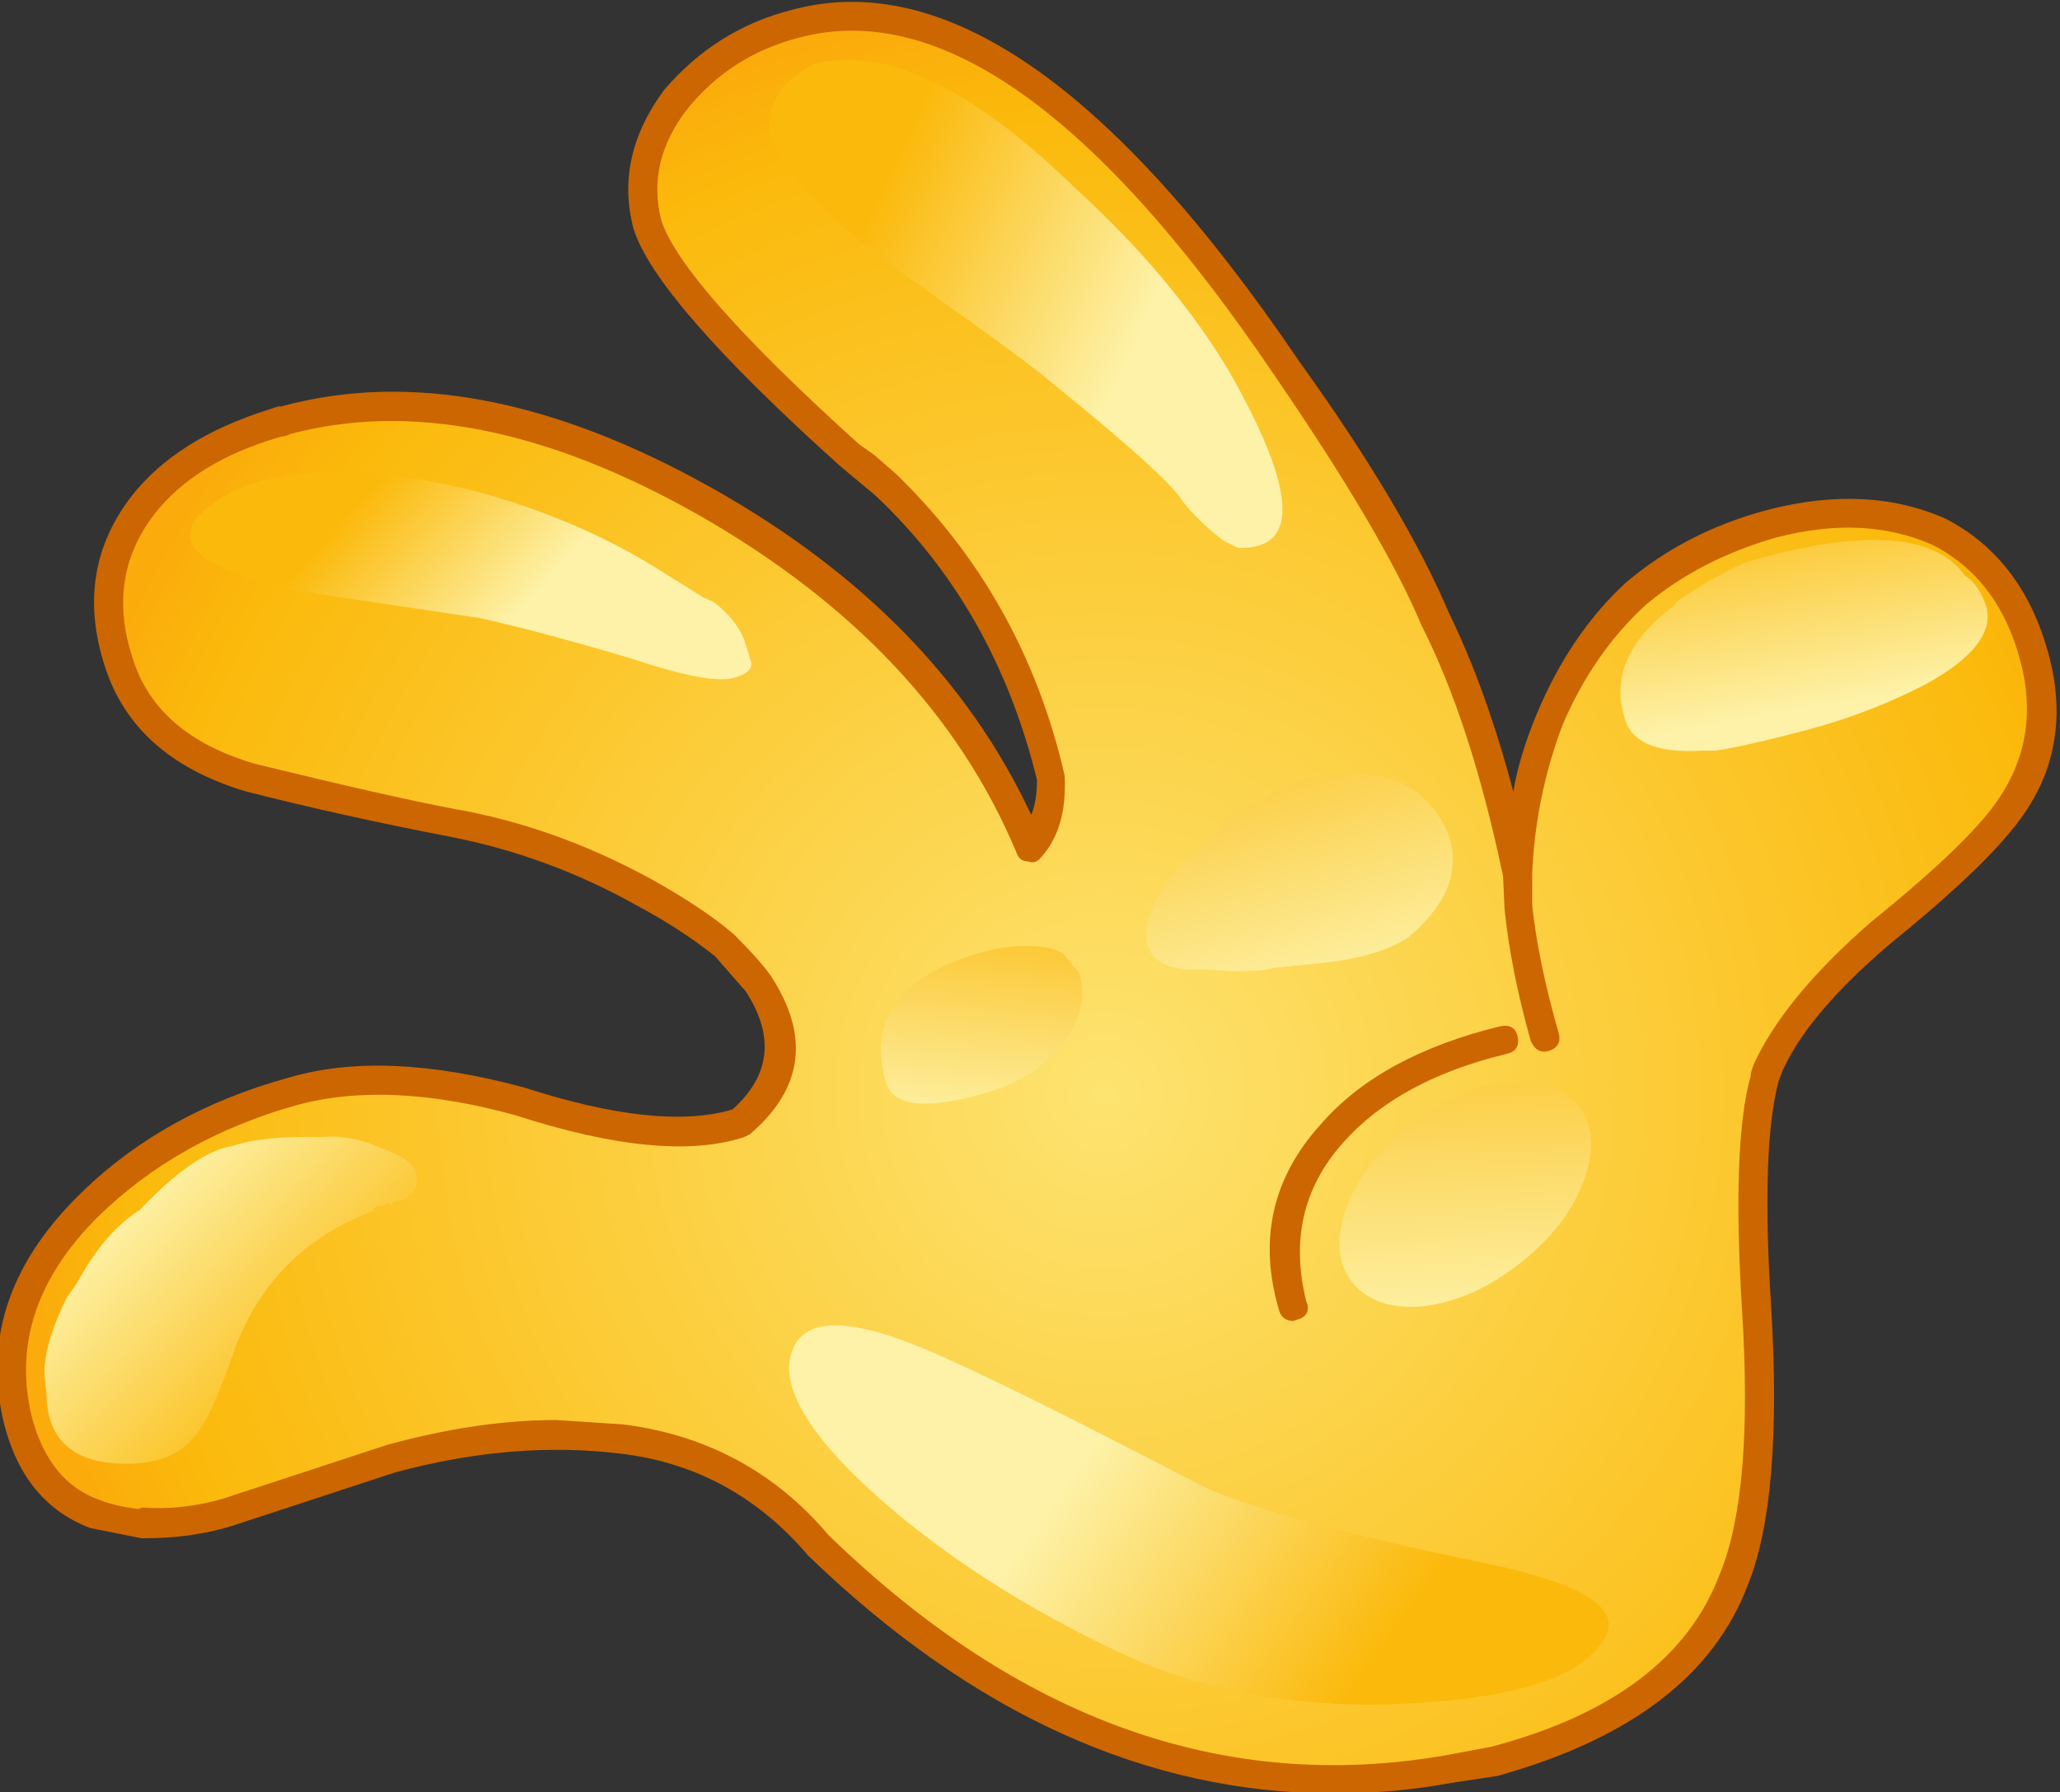
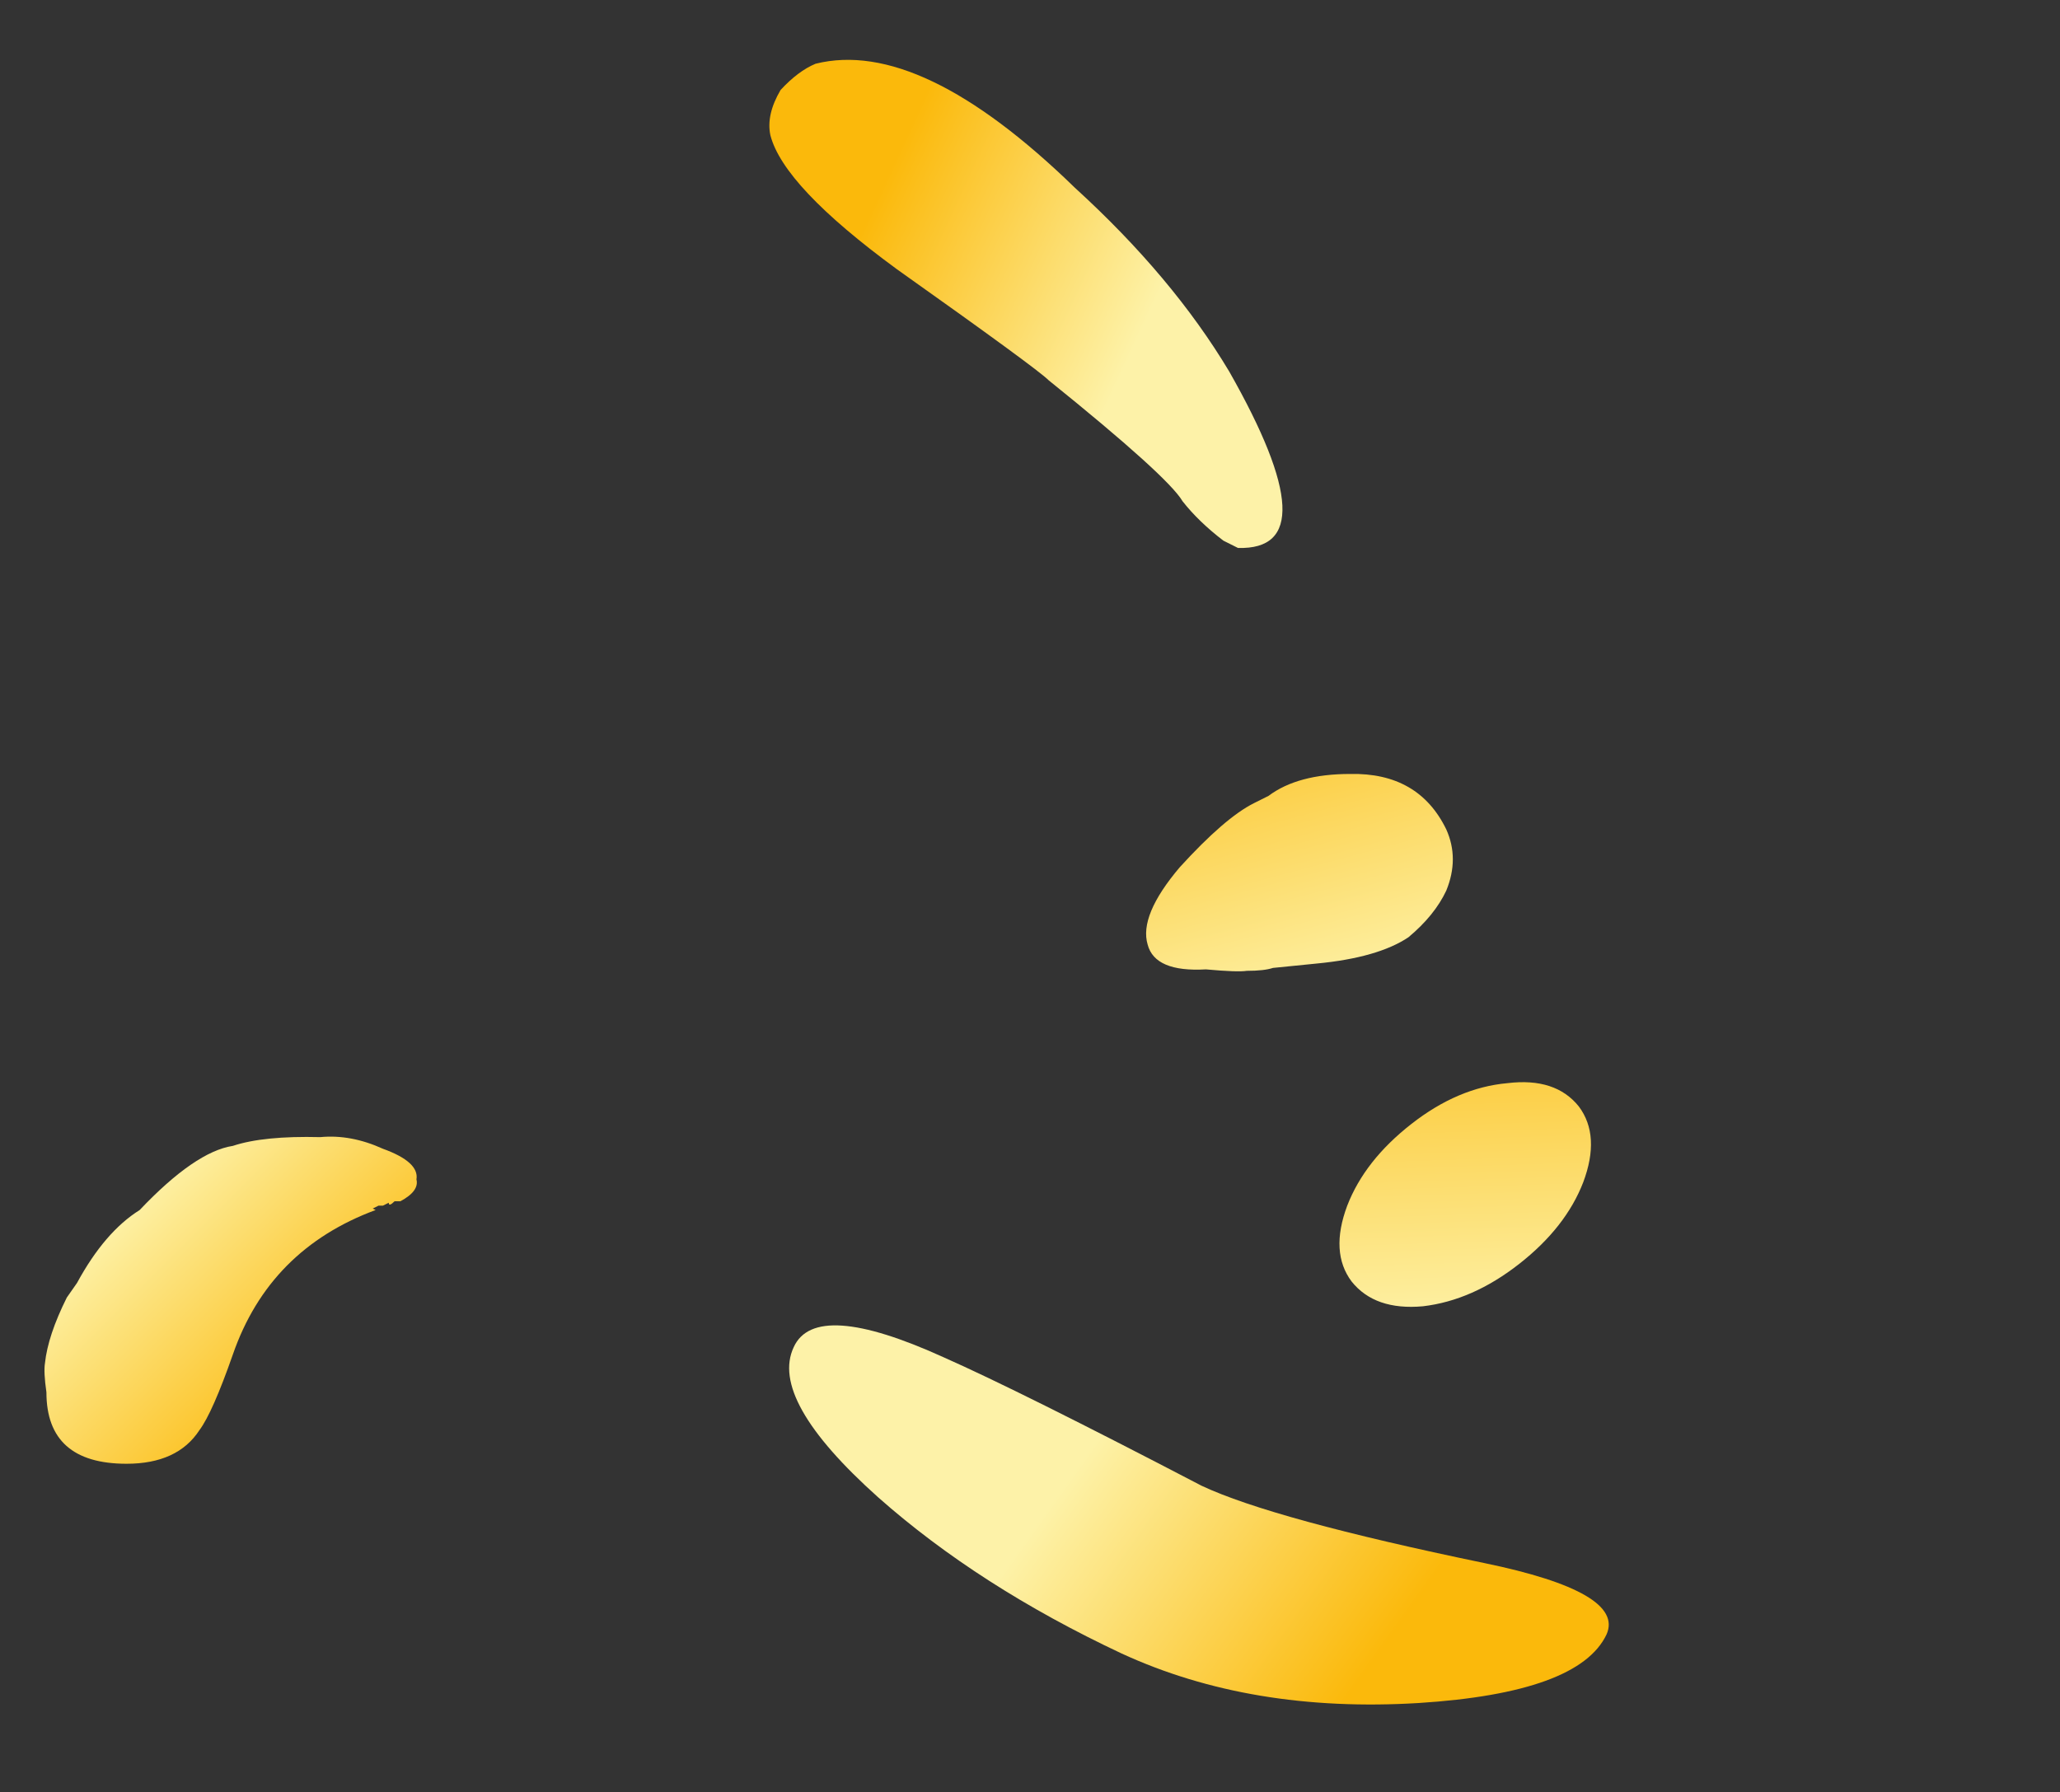
<svg xmlns="http://www.w3.org/2000/svg" version="1.1" x="0px" y="0px" viewBox="0 0 103.082 89.683" style="enable-background:new 0 0 103.082 89.683;" xml:space="preserve">
  <rect x="0" y="0" width="103.082" height="89.683" fill="#333333" stroke="none" />
  <g id="Layer_7">
    <g transform="matrix( 1, 0, 0, 1, 732.6,293.9) ">
      <g transform="matrix( 1.458, 0, 0, 1.459, -1151.4,37.25) ">
        <g>
          <g id="dsfgssssSymbol_10_0_Layer0_0_MEMBER_0_FILL">
            <radialGradient id="SVGID_1_" cx="-32.591" cy="-304.128" r="25.738" gradientTransform="matrix(1.458 0 0 1.46 372.658 254.548)" gradientUnits="userSpaceOnUse">
              <stop offset="0" style="stop-color:#FDE370" />
              <stop offset="0.898" style="stop-color:#FBB90B" />
              <stop offset="1" style="stop-color:#FBAB0B" />
            </radialGradient>
-             <path style="fill:url(#SVGID_1_);" d="M314.534-226.135c-1.633,0.4-3,1.267-4.099,2.601c-1.033,1.301-1.35,2.718-0.95,4.252       c0.467,1.601,2.783,4.235,6.949,7.904l1.2,1c2.833,2.735,4.733,6.103,5.699,10.105c0,1.034-0.25,1.818-0.75,2.351       c-2-4.836-5.716-8.788-11.148-11.856c-5.366-3.001-10.148-3.935-14.348-2.801l-0.45,0.15c-2.033,0.6-3.533,1.534-4.499,2.801       c-1.167,1.567-1.433,3.352-0.8,5.353c0.6,1.968,2.1,3.285,4.499,3.952c2.866,0.734,5.166,1.251,6.899,1.551       c2.133,0.4,4.333,1.201,6.599,2.401c1.133,0.6,2.066,1.217,2.8,1.851c0.567,0.567,0.95,1,1.15,1.301       c1.2,1.801,0.983,3.385-0.65,4.752c-1.766,0.567-4.283,0.317-7.549-0.75c-3-0.8-5.599-0.9-7.799-0.3       c-2.833,0.767-5.183,2.084-7.049,3.952c-2.266,2.301-3.05,4.752-2.35,7.354c0.4,1.634,1.267,2.701,2.6,3.202       c0.5,0.167,1.033,0.267,1.6,0.3v-0.2l0.05,0.15c0.9,0.067,1.866-0.05,2.9-0.35c0.4-0.067,2.283-0.684,5.649-1.851       c2.733-0.734,5.366-0.95,7.899-0.65c2.7,0.3,4.949,1.501,6.749,3.602c6.632,6.503,13.831,9.071,21.597,7.704l1.6-0.25       c4.399-1.201,7.149-3.285,8.249-6.253c0.767-1.901,1.017-5.002,0.75-9.305c-0.233-3.702-0.15-6.303,0.25-7.804l0.25-0.65       c0.633-1.334,1.883-2.801,3.749-4.402c1.733-1.401,3.066-2.651,3.999-3.752c1.433-1.601,1.866-3.518,1.3-5.753       c-0.533-1.968-1.616-3.368-3.25-4.202c-1.7-0.8-3.633-0.9-5.799-0.3c-1.766,0.434-3.316,1.234-4.649,2.401       c-1.3,1.201-2.283,2.635-2.949,4.302c-0.667,1.601-1.033,3.368-1.1,5.303c-0.8-3.702-1.75-6.62-2.85-8.754       c-0.867-2.101-2.55-4.969-5.049-8.604C325.165-223.567,319.533-227.502,314.534-226.135z" />
          </g>
        </g>
      </g>
      <g transform="matrix( 1.458, 0, 0, 1.459, -1151.4,37.25) ">
        <g>
          <g id="dsfgssssSymbol_10_0_Layer0_0_MEMBER_1_FILL">
-             <path style="fill:#CC6600;" d="M314.434-226.635c-1.733,0.434-3.2,1.351-4.399,2.751c-1.133,1.534-1.483,3.118-1.05,4.752       c0.5,1.634,2.866,4.352,7.099,8.154l1.2,1c2.733,2.568,4.583,5.82,5.549,9.755c0,0.5-0.067,0.9-0.2,1.201       c-2.133-4.569-5.782-8.304-10.948-11.205c-5.466-3.068-10.398-4.002-14.798-2.801h-0.1l-0.3,0.1       c-2.133,0.667-3.716,1.667-4.749,3.001c-1.3,1.701-1.6,3.635-0.9,5.803c0.667,2.101,2.283,3.535,4.849,4.302       c2.233,0.567,4.566,1.084,6.999,1.551c2.233,0.434,4.366,1.217,6.399,2.351c1,0.534,1.9,1.117,2.7,1.751l1.05,1.201       c1,1.534,0.85,2.885-0.45,4.052c-1.666,0.5-4.049,0.25-7.149-0.75c-3.2-0.867-5.882-0.984-8.049-0.35       c-2.933,0.8-5.366,2.168-7.299,4.102c-2.366,2.368-3.2,4.969-2.5,7.804c0.467,1.801,1.45,2.985,2.95,3.552l1.75,0.35h0.15       c1.033,0,2-0.133,2.9-0.4l5.649-1.851c2.7-0.734,5.283-0.95,7.749-0.65c2.566,0.3,4.716,1.467,6.449,3.502       c5.632,5.436,11.648,8.154,18.047,8.154c1.366,0,2.683-0.117,3.949-0.35l1.65-0.25c4.566-1.267,7.432-3.452,8.599-6.553       c0.8-1.968,1.066-5.153,0.8-9.555c-0.233-3.602-0.15-6.17,0.25-7.704l0.15-0.4l0.05-0.1c0.6-1.267,1.8-2.668,3.599-4.202       c1.933-1.567,3.3-2.835,4.099-3.802c1.566-1.801,2.016-3.885,1.35-6.253c-0.6-2.134-1.766-3.652-3.499-4.552       c-1.8-0.8-3.849-0.9-6.149-0.3c-1.866,0.5-3.483,1.334-4.849,2.501c-1.266,1.167-2.283,2.668-3.05,4.502       c-0.4,0.967-0.667,1.851-0.8,2.651c-0.633-2.368-1.366-4.402-2.2-6.103c-1.033-2.435-2.75-5.319-5.149-8.654       C325.432-224.017,319.633-228.036,314.434-226.635 M310.834-223.233c1-1.234,2.283-2.051,3.849-2.451       c4.799-1.267,10.248,2.618,16.347,11.656c2.466,3.602,4.133,6.436,4.999,8.504c1.133,2.234,2.066,5.102,2.8,8.604l0.05,1.101       c0.133,1.367,0.433,2.885,0.9,4.552c0.133,0.3,0.333,0.417,0.6,0.35c0.333-0.1,0.45-0.317,0.35-0.65       c-0.467-1.634-0.767-3.085-0.9-4.352v-1.051c0.067-1.768,0.417-3.485,1.05-5.153c0.7-1.634,1.65-3.001,2.85-4.102       c1.233-1.034,2.716-1.801,4.449-2.301c2.033-0.534,3.833-0.45,5.399,0.25c1.5,0.767,2.5,2.084,3,3.952       c0.533,1.968,0.15,3.735-1.15,5.303c-0.767,0.934-2.1,2.168-3.999,3.702c-1.833,1.601-3.116,3.118-3.849,4.552l-0.05,0.1       c-0.133,0.267-0.2,0.467-0.2,0.6c-0.433,1.534-0.533,4.202-0.3,8.004c0.267,4.169,0.017,7.187-0.75,9.054       c-1.066,2.868-3.683,4.852-7.849,5.953l-1.6,0.3c-7.565,1.301-14.614-1.217-21.147-7.554c-1.833-2.168-4.183-3.435-7.049-3.802       l-2.3-0.15c-1.8,0-3.733,0.283-5.799,0.85l-5.649,1.851c-0.933,0.267-1.85,0.367-2.75,0.3l-0.15,0.05       c-0.533-0.067-0.966-0.167-1.3-0.3c-1.166-0.4-1.95-1.351-2.35-2.851c-0.6-2.468,0.15-4.752,2.25-6.853       c1.833-1.801,4.116-3.085,6.849-3.852c2.1-0.567,4.599-0.45,7.499,0.35c3.399,1.101,6.016,1.351,7.849,0.75l0.2-0.1       c1.833-1.567,2.066-3.385,0.7-5.453c-0.233-0.333-0.65-0.8-1.25-1.401c-0.7-0.6-1.65-1.234-2.85-1.901       c-2.2-1.201-4.449-2.001-6.749-2.401c-1.566-0.3-3.849-0.817-6.849-1.551c-2.266-0.667-3.666-1.884-4.199-3.652       c-0.6-1.834-0.35-3.468,0.75-4.902c0.933-1.201,2.366-2.084,4.299-2.651l0.25-0.05l0.1-0.05       c4.133-1.101,8.799-0.183,13.998,2.751c5.333,3.035,8.982,6.903,10.948,11.606c0.067,0.2,0.2,0.3,0.4,0.3       c0.167,0.067,0.317,0.017,0.45-0.15c0.6-0.667,0.867-1.601,0.8-2.801c-0.933-4.069-2.866-7.52-5.799-10.355l-0.75-0.65       l-0.5-0.35c-4.066-3.668-6.332-6.236-6.799-7.704C309.601-220.765,309.901-222.033,310.834-223.233 M333.331-187.766       c1.266-1.434,3.133-2.451,5.599-3.051c0.333-0.067,0.467-0.267,0.4-0.6c-0.067-0.3-0.267-0.417-0.6-0.35       c-2.733,0.667-4.783,1.784-6.149,3.352c-1.666,1.834-2.15,3.952-1.45,6.353c0.067,0.267,0.233,0.4,0.5,0.4l0.15-0.05       c0.133-0.033,0.233-0.1,0.3-0.2c0.067-0.133,0.067-0.267,0-0.4C331.548-184.414,331.964-186.232,333.331-187.766z" />
-           </g>
+             </g>
        </g>
      </g>
      <g transform="matrix( 1.458, 0, 0, 1.459, -1151.4,37.25) ">
        <g>
          <g id="dsfgssssSymbol_10_0_Layer0_0_MEMBER_2_FILL">
            <linearGradient id="SVGID_2_" gradientUnits="userSpaceOnUse" x1="487.663" y1="-42.001" x2="492.288" y2="-46.626" gradientTransform="matrix(1.458 0 0 -1.46 -419.321 -247.147)">
              <stop offset="0" style="stop-color:#FDF2A8" />
              <stop offset="1" style="stop-color:#FBB90B" />
            </linearGradient>
            <path style="fill:url(#SVGID_2_);" d="M301.536-186.515c0.067-0.4-0.317-0.75-1.15-1.051c-0.733-0.333-1.45-0.467-2.15-0.4       c-1.3-0.033-2.3,0.067-3,0.3c-0.867,0.133-1.933,0.867-3.2,2.201c-0.8,0.5-1.516,1.334-2.15,2.501l-0.35,0.5       c-0.433,0.867-0.683,1.617-0.75,2.251c-0.033,0.2-0.017,0.534,0.05,1c0,1.634,0.917,2.451,2.75,2.451       c1.166,0,2-0.384,2.5-1.151c0.3-0.4,0.683-1.267,1.15-2.601c0.833-2.401,2.466-4.052,4.899-4.952l-0.1-0.05l0.2-0.1h0.15       l0.2-0.1c0,0.1,0.067,0.083,0.2-0.05h0.2C301.419-185.998,301.602-186.249,301.536-186.515z" />
          </g>
        </g>
      </g>
      <g transform="matrix( 1.458, 0, 0, 1.459, -1151.4,37.25) ">
        <g>
          <g id="dsfgssssSymbol_10_0_Layer0_0_MEMBER_3_FILL">
            <linearGradient id="SVGID_3_" gradientUnits="userSpaceOnUse" x1="510.258" y1="-47.873" x2="517.033" y2="-52.723" gradientTransform="matrix(1.458 0 0 -1.46 -419.321 -247.147)">
              <stop offset="0" style="stop-color:#FDF2A8" />
              <stop offset="1" style="stop-color:#FBB90B" />
            </linearGradient>
            <path style="fill:url(#SVGID_3_);" d="M319.633-180.412c-2.933-1.334-4.649-1.451-5.149-0.35c-0.567,1.201,0.4,2.918,2.9,5.153       c2.3,2.034,5.083,3.819,8.349,5.353c2.966,1.367,6.366,1.934,10.198,1.701c3.666-0.233,5.816-1.017,6.449-2.351       c0.433-0.967-0.967-1.784-4.199-2.451c-4.833-1-8.065-1.884-9.699-2.651C324.316-178.178,321.366-179.645,319.633-180.412z" />
          </g>
        </g>
      </g>
      <g transform="matrix( 1.458, 0, 0, 1.459, -1151.4,37.25) ">
        <g>
          <g id="dsfgssssSymbol_10_0_Layer0_0_MEMBER_4_FILL">
            <linearGradient id="SVGID_4_" gradientUnits="userSpaceOnUse" x1="515.783" y1="-37.342" x2="513.533" y2="-28.942" gradientTransform="matrix(1.458 0 0 -1.46 -419.321 -247.147)">
              <stop offset="0" style="stop-color:#FDF2A8" />
              <stop offset="1" style="stop-color:#FBB90B" />
            </linearGradient>
            <path style="fill:url(#SVGID_4_);" d="M330.781-199.672l-0.5,0.25c-0.667,0.333-1.516,1.067-2.55,2.201       c-0.933,1.101-1.3,1.984-1.1,2.651c0.167,0.634,0.833,0.917,2,0.85c0.733,0.067,1.2,0.083,1.4,0.05c0.4,0,0.7-0.033,0.9-0.1       l1.5-0.15c1.4-0.133,2.45-0.434,3.149-0.9c0.6-0.5,1.033-1.034,1.3-1.601c0.3-0.734,0.3-1.434,0-2.101       c-0.633-1.301-1.733-1.934-3.299-1.901C332.381-200.422,331.448-200.172,330.781-199.672z" />
          </g>
        </g>
      </g>
      <g transform="matrix( 1.458, 0, 0, 1.459, -1151.4,37.25) ">
        <g>
          <g id="dsfgssssSymbol_10_0_Layer0_0_MEMBER_5_FILL">
            <linearGradient id="SVGID_5_" gradientUnits="userSpaceOnUse" x1="527.2" y1="-30.476" x2="526.25" y2="-24.951" gradientTransform="matrix(1.458 0 0 -1.46 -419.321 -247.147)">
              <stop offset="0" style="stop-color:#FDF2A8" />
              <stop offset="1" style="stop-color:#FBB90B" />
            </linearGradient>
-             <path style="fill:url(#SVGID_5_);" d="M345.679-201.223h0.45c0.667-0.1,1.7-0.333,3.1-0.7c1.5-0.4,2.883-0.934,4.149-1.601       c1.566-0.867,2.25-1.734,2.05-2.601c-0.167-0.534-0.417-0.9-0.75-1.101c-1.033-1.467-3.55-1.617-7.549-0.45       c-0.866,0.4-1.65,0.85-2.35,1.351l-0.05,0.1c-1.566,1.167-2.15,2.435-1.75,3.802       C343.179-201.523,344.079-201.122,345.679-201.223z" />
          </g>
        </g>
      </g>
      <g transform="matrix( 1.458, 0, 0, 1.459, -1151.4,37.25) ">
        <g>
          <g id="dsfgssssSymbol_10_0_Layer0_0_MEMBER_6_FILL">
            <linearGradient id="SVGID_6_" gradientUnits="userSpaceOnUse" x1="507.364" y1="-40.399" x2="507.989" y2="-34.199" gradientTransform="matrix(1.458 0 0 -1.46 -419.321 -247.147)">
              <stop offset="0" style="stop-color:#FDF2A8" />
              <stop offset="1" style="stop-color:#FBB90B" />
            </linearGradient>
-             <path style="fill:url(#SVGID_6_);" d="M320.833-189.417c1.266-0.333,2.2-0.884,2.8-1.651c0.633-0.767,0.867-1.551,0.7-2.351       c0-0.133-0.083-0.267-0.25-0.4l-0.35-0.45l-0.35-0.15c-0.7-0.167-1.5-0.133-2.4,0.1c-2.833,0.8-3.949,2.268-3.35,4.402       C317.833-189.05,318.9-188.883,320.833-189.417z" />
          </g>
        </g>
      </g>
      <g transform="matrix( 1.458, 0, 0, 1.459, -1151.4,37.25) ">
        <g>
          <g id="dsfgssssSymbol_10_0_Layer0_0_MEMBER_7_FILL">
            <linearGradient id="SVGID_7_" gradientUnits="userSpaceOnUse" x1="511.387" y1="-21.82" x2="505.062" y2="-18.895" gradientTransform="matrix(1.458 0 0 -1.46 -419.321 -247.147)">
              <stop offset="0" style="stop-color:#FDF2A8" />
              <stop offset="1" style="stop-color:#FBB90B" />
            </linearGradient>
            <path style="fill:url(#SVGID_7_);" d="M324.132-220.532c-3.533-3.435-6.499-4.852-8.899-4.252c-0.4,0.167-0.8,0.467-1.2,0.9       c-0.333,0.567-0.45,1.084-0.35,1.551c0.3,1.167,1.75,2.701,4.349,4.602c3.2,2.268,4.933,3.535,5.199,3.802       c2.733,2.201,4.266,3.585,4.599,4.152c0.367,0.467,0.833,0.917,1.4,1.351l0.5,0.25c2.133,0.067,2.033-1.951-0.3-6.053       C328.132-216.397,326.365-218.498,324.132-220.532z" />
          </g>
        </g>
      </g>
      <g transform="matrix( 1.458, 0, 0, 1.459, -1151.4,37.25) ">
        <g>
          <g id="dsfgssssSymbol_10_0_Layer0_0_MEMBER_8_FILL">
            <linearGradient id="SVGID_8_" gradientUnits="userSpaceOnUse" x1="496.551" y1="-28.546" x2="493.176" y2="-25.471" gradientTransform="matrix(1.458 0 0 -1.46 -419.321 -247.147)">
              <stop offset="0" style="stop-color:#FDF2A8" />
              <stop offset="1" style="stop-color:#FBB90B" />
            </linearGradient>
-             <path style="fill:url(#SVGID_8_);" d="M294.487-209.627c-0.533,0.333-0.767,0.734-0.7,1.201c0.2,0.634,1.367,1.201,3.499,1.701       l6.399,0.95c1.366,0.3,3.116,0.767,5.249,1.401c1.8,0.6,2.966,0.817,3.499,0.65c0.4-0.1,0.6-0.267,0.6-0.5l-0.2-0.65       c-0.167-0.534-0.533-1.017-1.1-1.451l-0.35-0.15l-1.6-1c-1.766-1.101-3.783-1.968-6.049-2.601c-3-0.767-5.499-0.9-7.499-0.4       C295.537-210.31,294.953-210.027,294.487-209.627z" />
          </g>
        </g>
      </g>
      <g transform="matrix( 1.458, 0, 0, 1.459, -1151.4,37.25) ">
        <g>
          <g id="dsfgssssSymbol_10_0_Layer0_0_MEMBER_9_FILL">
            <linearGradient id="SVGID_9_" gradientUnits="userSpaceOnUse" x1="519.113" y1="-45.027" x2="518.813" y2="-35.802" gradientTransform="matrix(1.458 0 0 -1.46 -419.321 -247.147)">
              <stop offset="0" style="stop-color:#FDF2A8" />
              <stop offset="1" style="stop-color:#FBB90B" />
            </linearGradient>
            <path style="fill:url(#SVGID_9_);" d="M333.481-185.615c-0.4,1.067-0.35,1.934,0.15,2.601c0.533,0.667,1.35,0.95,2.45,0.85       c1.133-0.133,2.233-0.617,3.299-1.451c1.067-0.834,1.8-1.768,2.2-2.801c0.4-1.067,0.35-1.934-0.15-2.601       c-0.533-0.667-1.35-0.934-2.45-0.8c-1.133,0.1-2.233,0.567-3.299,1.401C334.614-187.583,333.881-186.649,333.481-185.615z" />
          </g>
        </g>
      </g>
    </g>
  </g>
  <g id="Layer_1">
</g>
</svg>